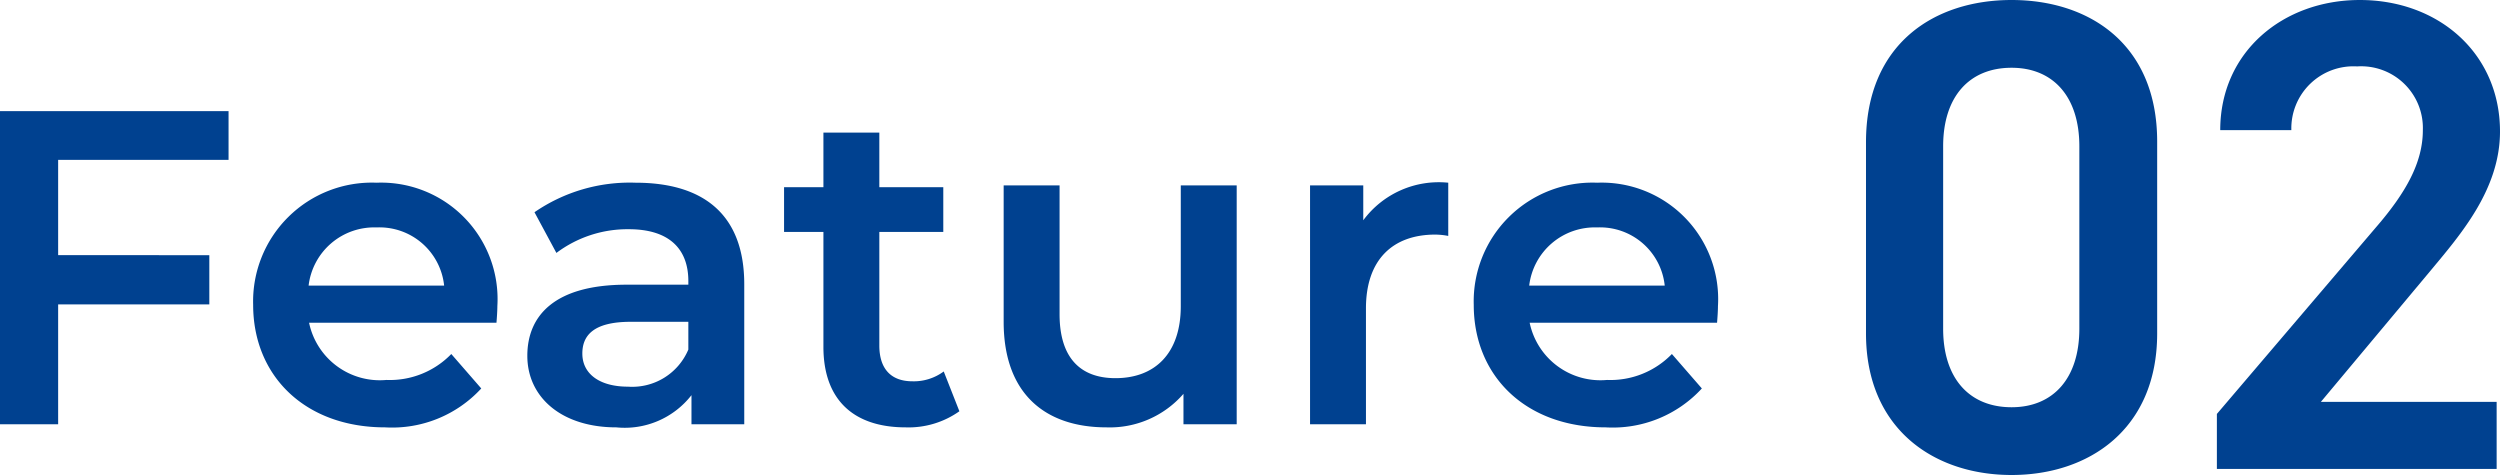
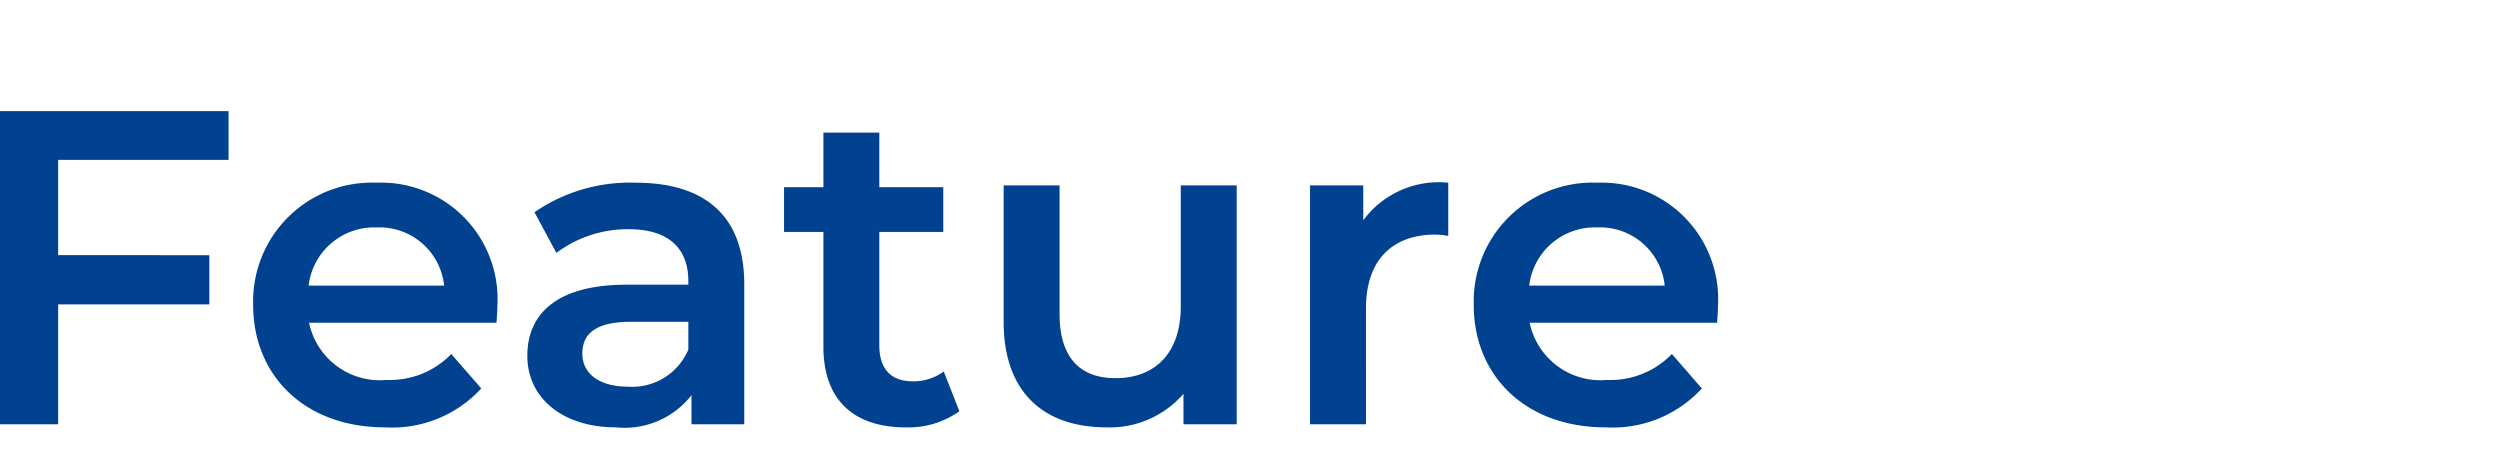
<svg xmlns="http://www.w3.org/2000/svg" width="111.79" height="21.24" viewBox="0 0 111.79 21.24">
  <g id="グループ_54014" data-name="グループ 54014" transform="translate(-918.88 -1527.03)">
-     <path id="パス_132169" data-name="パス 132169" d="M14.34-6.06v-8.58c0-4.38-3.06-6.33-6.51-6.33s-6.51,1.95-6.51,6.36v8.55C1.32-1.77,4.38.27,7.83.27S14.34-1.77,14.34-6.06Zm-3.48-8.37v8.16c0,2.22-1.17,3.51-3.03,3.51-1.89,0-3.06-1.29-3.06-3.51v-8.16c0-2.22,1.17-3.51,3.06-3.51C9.69-17.94,10.86-16.65,10.86-14.43ZM29.52-3H21.66l4.89-5.85c1.32-1.59,3.12-3.63,3.12-6.24,0-3.48-2.73-5.88-6.27-5.88-3.42,0-6.24,2.31-6.24,5.82h3.18A2.776,2.776,0,0,1,23.28-18a2.759,2.759,0,0,1,2.94,2.85c0,1.44-.75,2.79-2.1,4.35L17.01-2.46V0H29.52Z" transform="translate(1001 1548)" fill="#004190" />
    <path id="パス_132170" data-name="パス 132170" d="M12.1-11.82V-14H1.88V0h2.6V-5.36h6.76v-2.2H4.48v-4.26ZM24.12-5.28a5.208,5.208,0,0,0-5.4-5.52A5.311,5.311,0,0,0,13.2-5.34c0,3.18,2.32,5.48,5.9,5.48A5.413,5.413,0,0,0,23.4-1.6L22.06-3.14a3.827,3.827,0,0,1-2.9,1.16A3.232,3.232,0,0,1,15.7-4.54h8.38C24.1-4.78,24.12-5.08,24.12-5.28ZM18.72-8.8a2.907,2.907,0,0,1,3.02,2.6H15.68A2.952,2.952,0,0,1,18.72-8.8Zm11.58-2a7.509,7.509,0,0,0-4.52,1.32l.98,1.82A5.287,5.287,0,0,1,30-8.72c1.78,0,2.66.86,2.66,2.32v.16H29.9c-3.24,0-4.44,1.4-4.44,3.18,0,1.86,1.54,3.2,3.98,3.2A3.785,3.785,0,0,0,32.8-1.3V0h2.36V-6.26C35.16-9.34,33.38-10.8,30.3-10.8Zm-.34,9.12c-1.28,0-2.04-.58-2.04-1.48,0-.78.46-1.42,2.16-1.42h2.58v1.24A2.722,2.722,0,0,1,29.96-1.68Zm14.12-.68a2.248,2.248,0,0,1-1.4.44c-.96,0-1.48-.56-1.48-1.6V-8.6h2.86v-2H41.2v-2.44H38.7v2.44H36.94v2H38.7v5.14c0,2.36,1.34,3.6,3.68,3.6a3.928,3.928,0,0,0,2.4-.72Zm10.6-8.32v5.4c0,2.14-1.18,3.22-2.92,3.22-1.58,0-2.5-.92-2.5-2.86v-5.76h-2.5v6.1c0,3.22,1.86,4.72,4.6,4.72a4.363,4.363,0,0,0,3.44-1.5V0h2.38V-10.68Zm8.16,1.56v-1.56H60.46V0h2.5V-5.18c0-2.18,1.2-3.3,3.1-3.3a3.174,3.174,0,0,1,.58.06V-10.8A4.2,4.2,0,0,0,62.84-9.12ZM78.7-5.28a5.208,5.208,0,0,0-5.4-5.52,5.311,5.311,0,0,0-5.52,5.46c0,3.18,2.32,5.48,5.9,5.48a5.413,5.413,0,0,0,4.3-1.74L76.64-3.14a3.827,3.827,0,0,1-2.9,1.16,3.232,3.232,0,0,1-3.46-2.56h8.38C78.68-4.78,78.7-5.08,78.7-5.28ZM73.3-8.8a2.907,2.907,0,0,1,3.02,2.6H70.26A2.952,2.952,0,0,1,73.3-8.8Z" transform="translate(917 1546)" fill="#004190" />
  </g>
</svg>